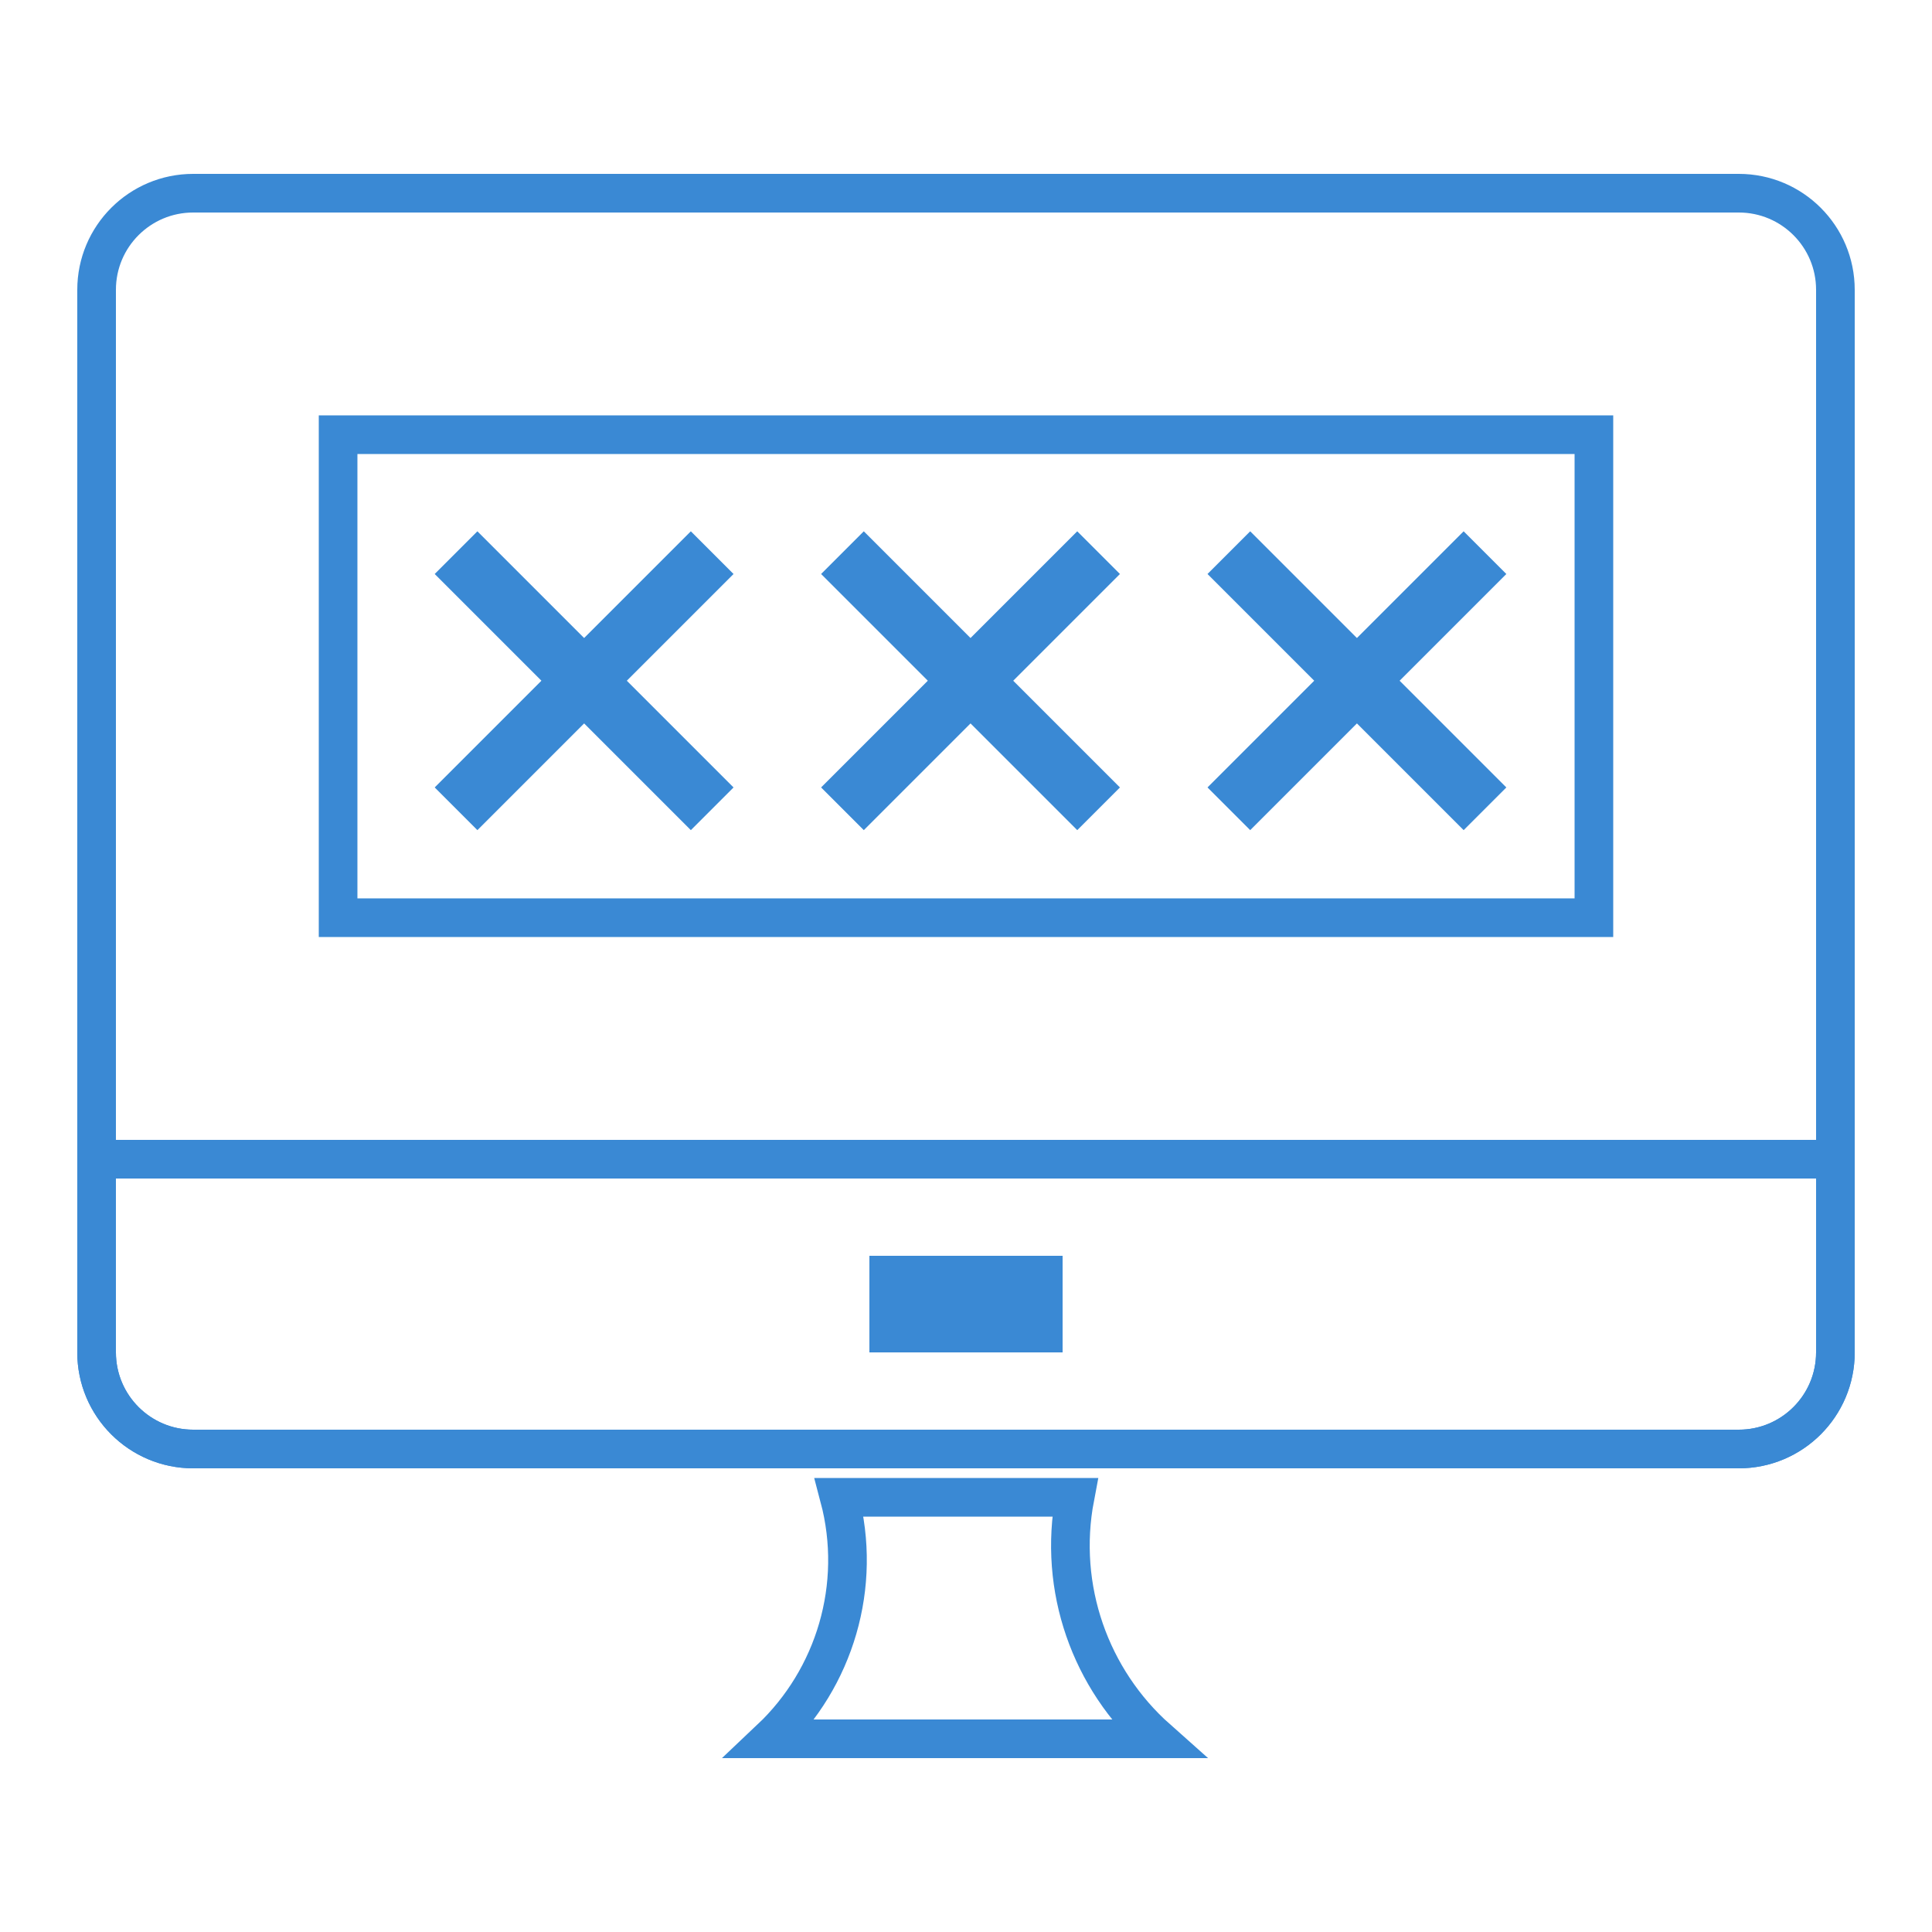
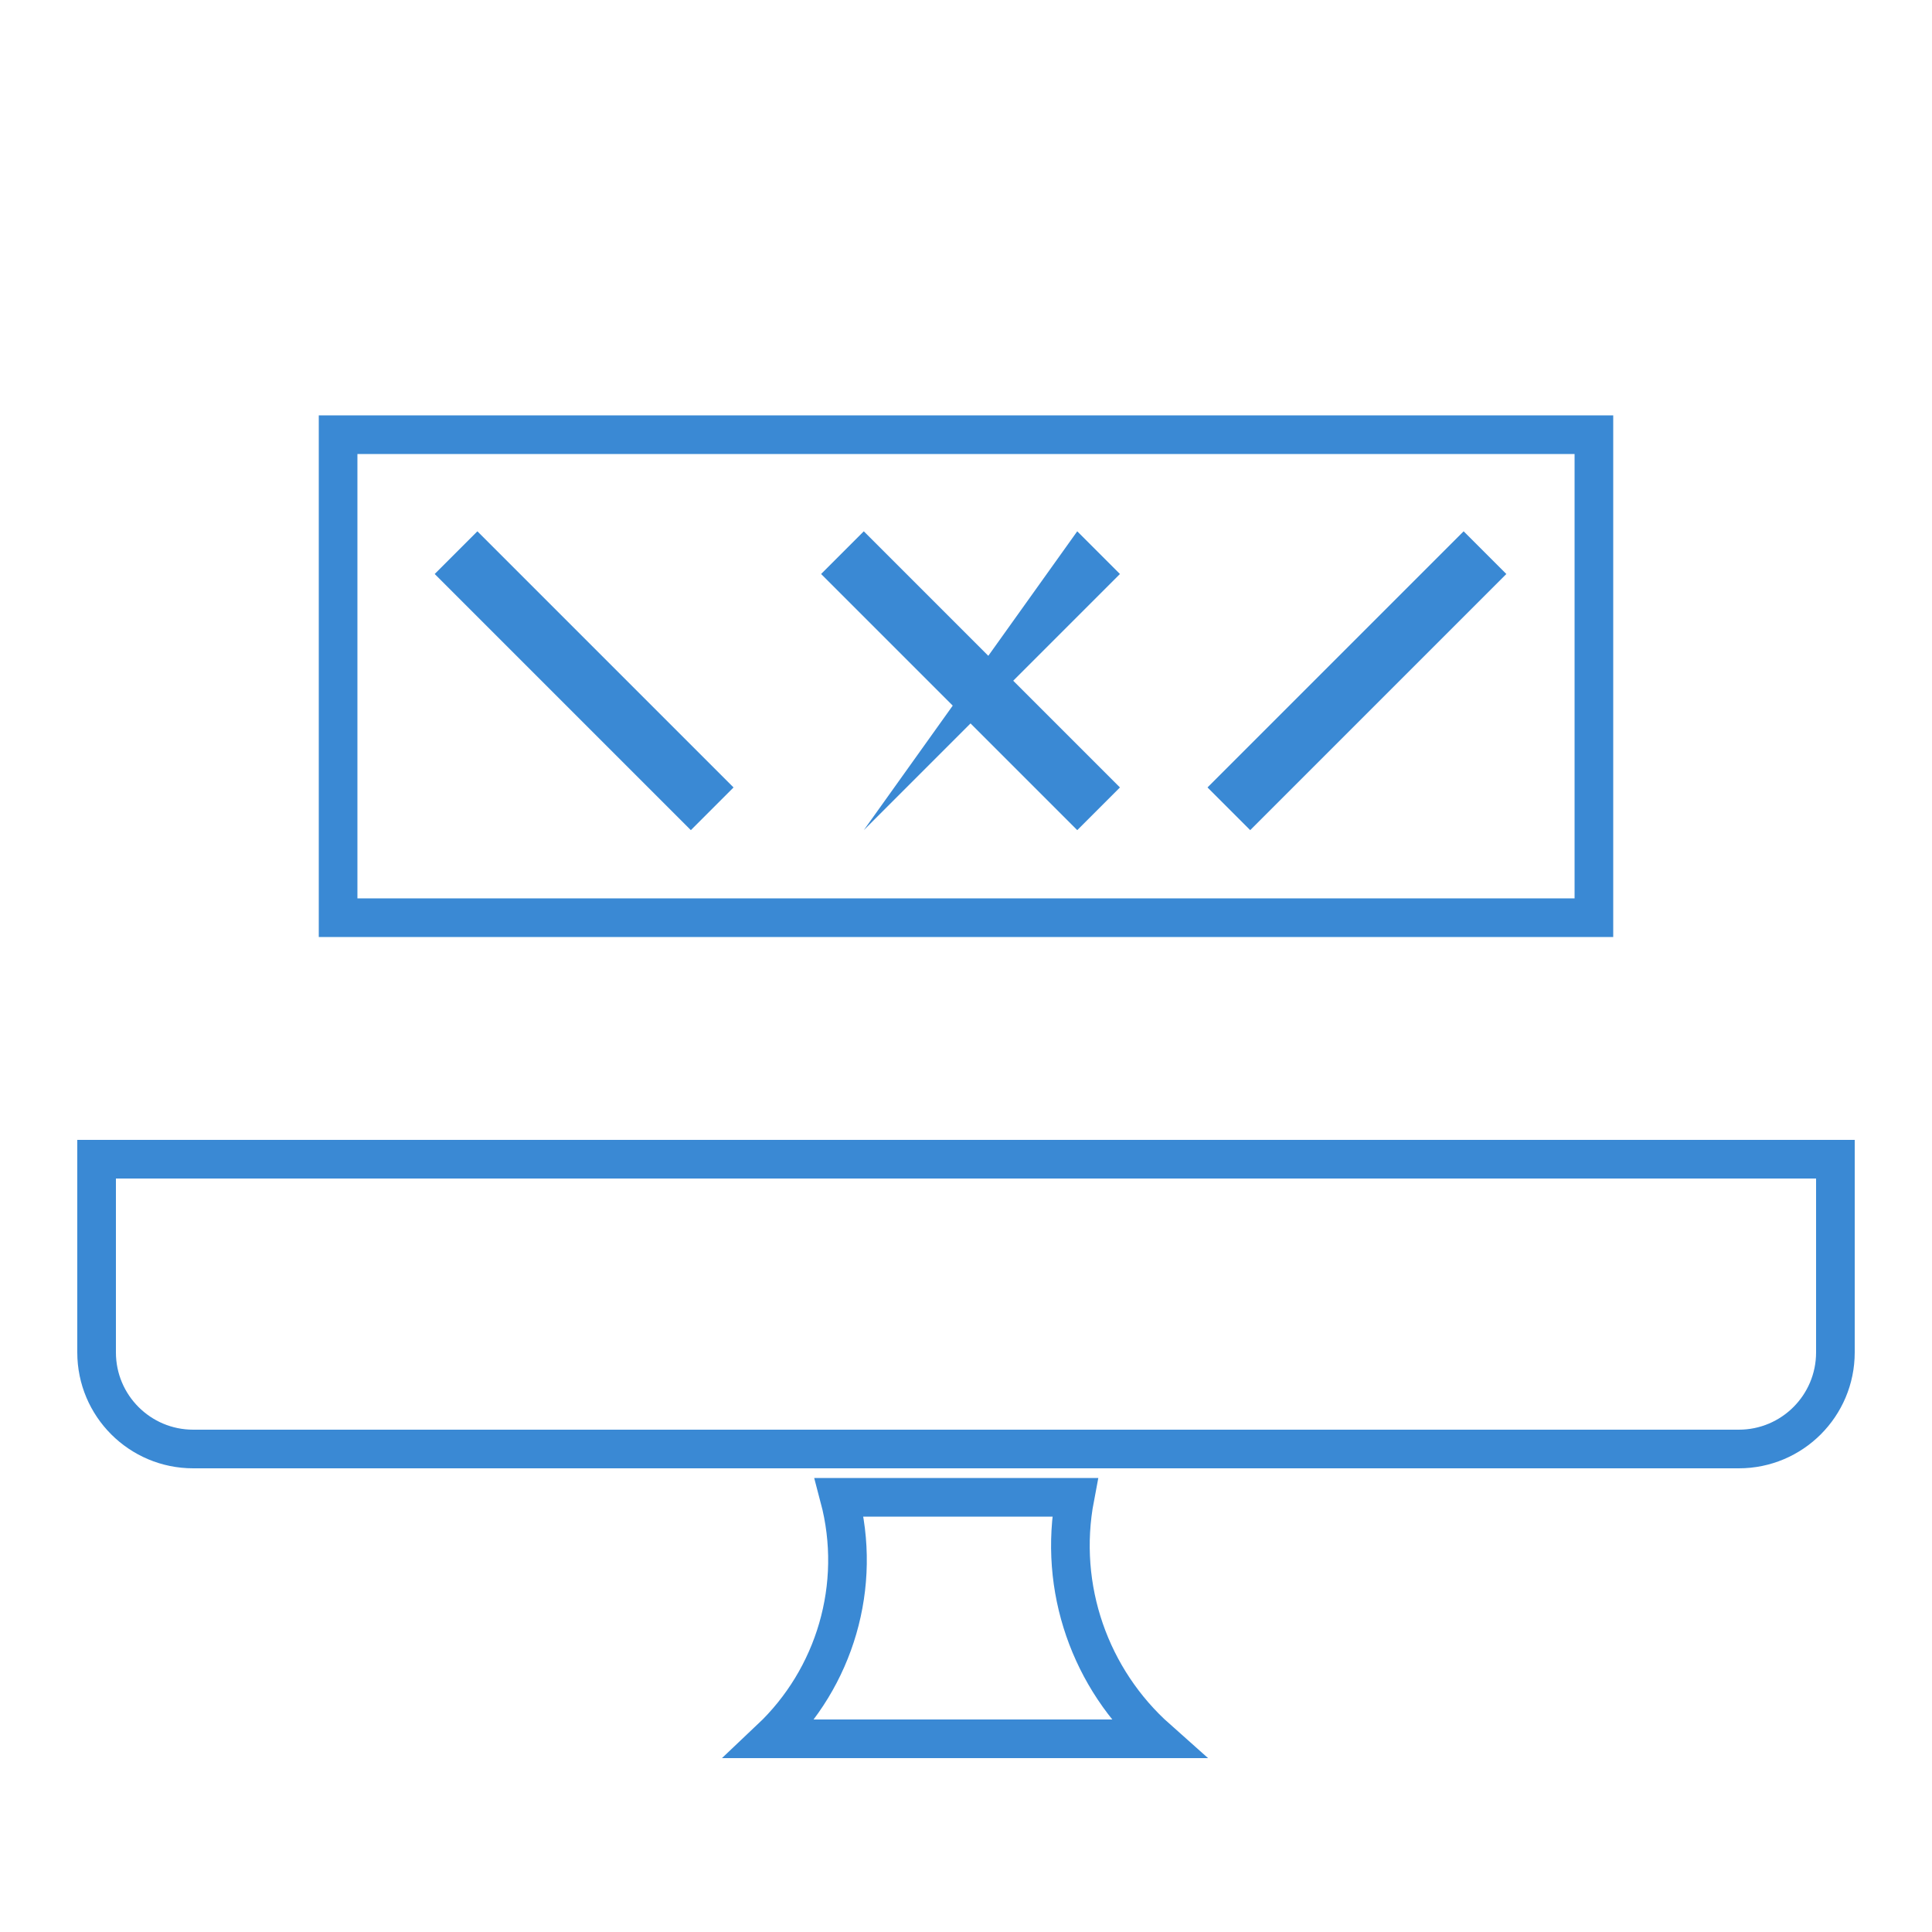
<svg xmlns="http://www.w3.org/2000/svg" width="50" height="50" viewBox="0 0 50 50" fill="none">
-   <path d="M45 5H5C3.619 5 2.5 6.119 2.5 7.5V35C2.5 36.381 3.619 37.5 5 37.5H45C46.381 37.5 47.5 36.381 47.5 35V7.5C47.5 6.119 46.381 5 45 5Z" stroke="#3A89D4" strokeWidth="2" />
  <path d="M2.5 30H47.5V35C47.5 36.381 46.381 37.5 45 37.5H5C3.619 37.5 2.5 36.381 2.5 35V30Z" stroke="#3A89D4" strokeWidth="2" />
  <path d="M8.75 11.25H41.25V23.75H8.75V11.25Z" stroke="#3A89D4" strokeWidth="2" />
  <path d="M19.941 45C21.601 43.431 22.328 41.041 21.721 38.75H27.82C27.372 41.103 28.221 43.465 29.949 45H19.941Z" stroke="#3A89D4" strokeWidth="2" />
  <path d="M18.984 20.379L12.355 13.75L11.25 14.855L17.879 21.484L18.984 20.379Z" fill="#3A89D4" />
  <path d="M28.984 20.379L22.355 13.75L21.25 14.855L27.879 21.484L28.984 20.379Z" fill="#3A89D4" />
-   <path d="M38.984 20.379L32.355 13.75L31.25 14.855L37.879 21.484L38.984 20.379Z" fill="#3A89D4" />
-   <path d="M17.879 13.75L11.25 20.379L12.355 21.484L18.984 14.855L17.879 13.75Z" fill="#3A89D4" />
-   <path d="M27.879 13.75L21.25 20.379L22.355 21.484L28.984 14.855L27.879 13.75Z" fill="#3A89D4" />
+   <path d="M27.879 13.75L22.355 21.484L28.984 14.855L27.879 13.75Z" fill="#3A89D4" />
  <path d="M37.879 13.75L31.25 20.379L32.355 21.484L38.984 14.855L37.879 13.75Z" fill="#3A89D4" />
-   <path d="M27.5 32.5H22.5V35H27.5V32.5Z" fill="#3A89D4" />
</svg>